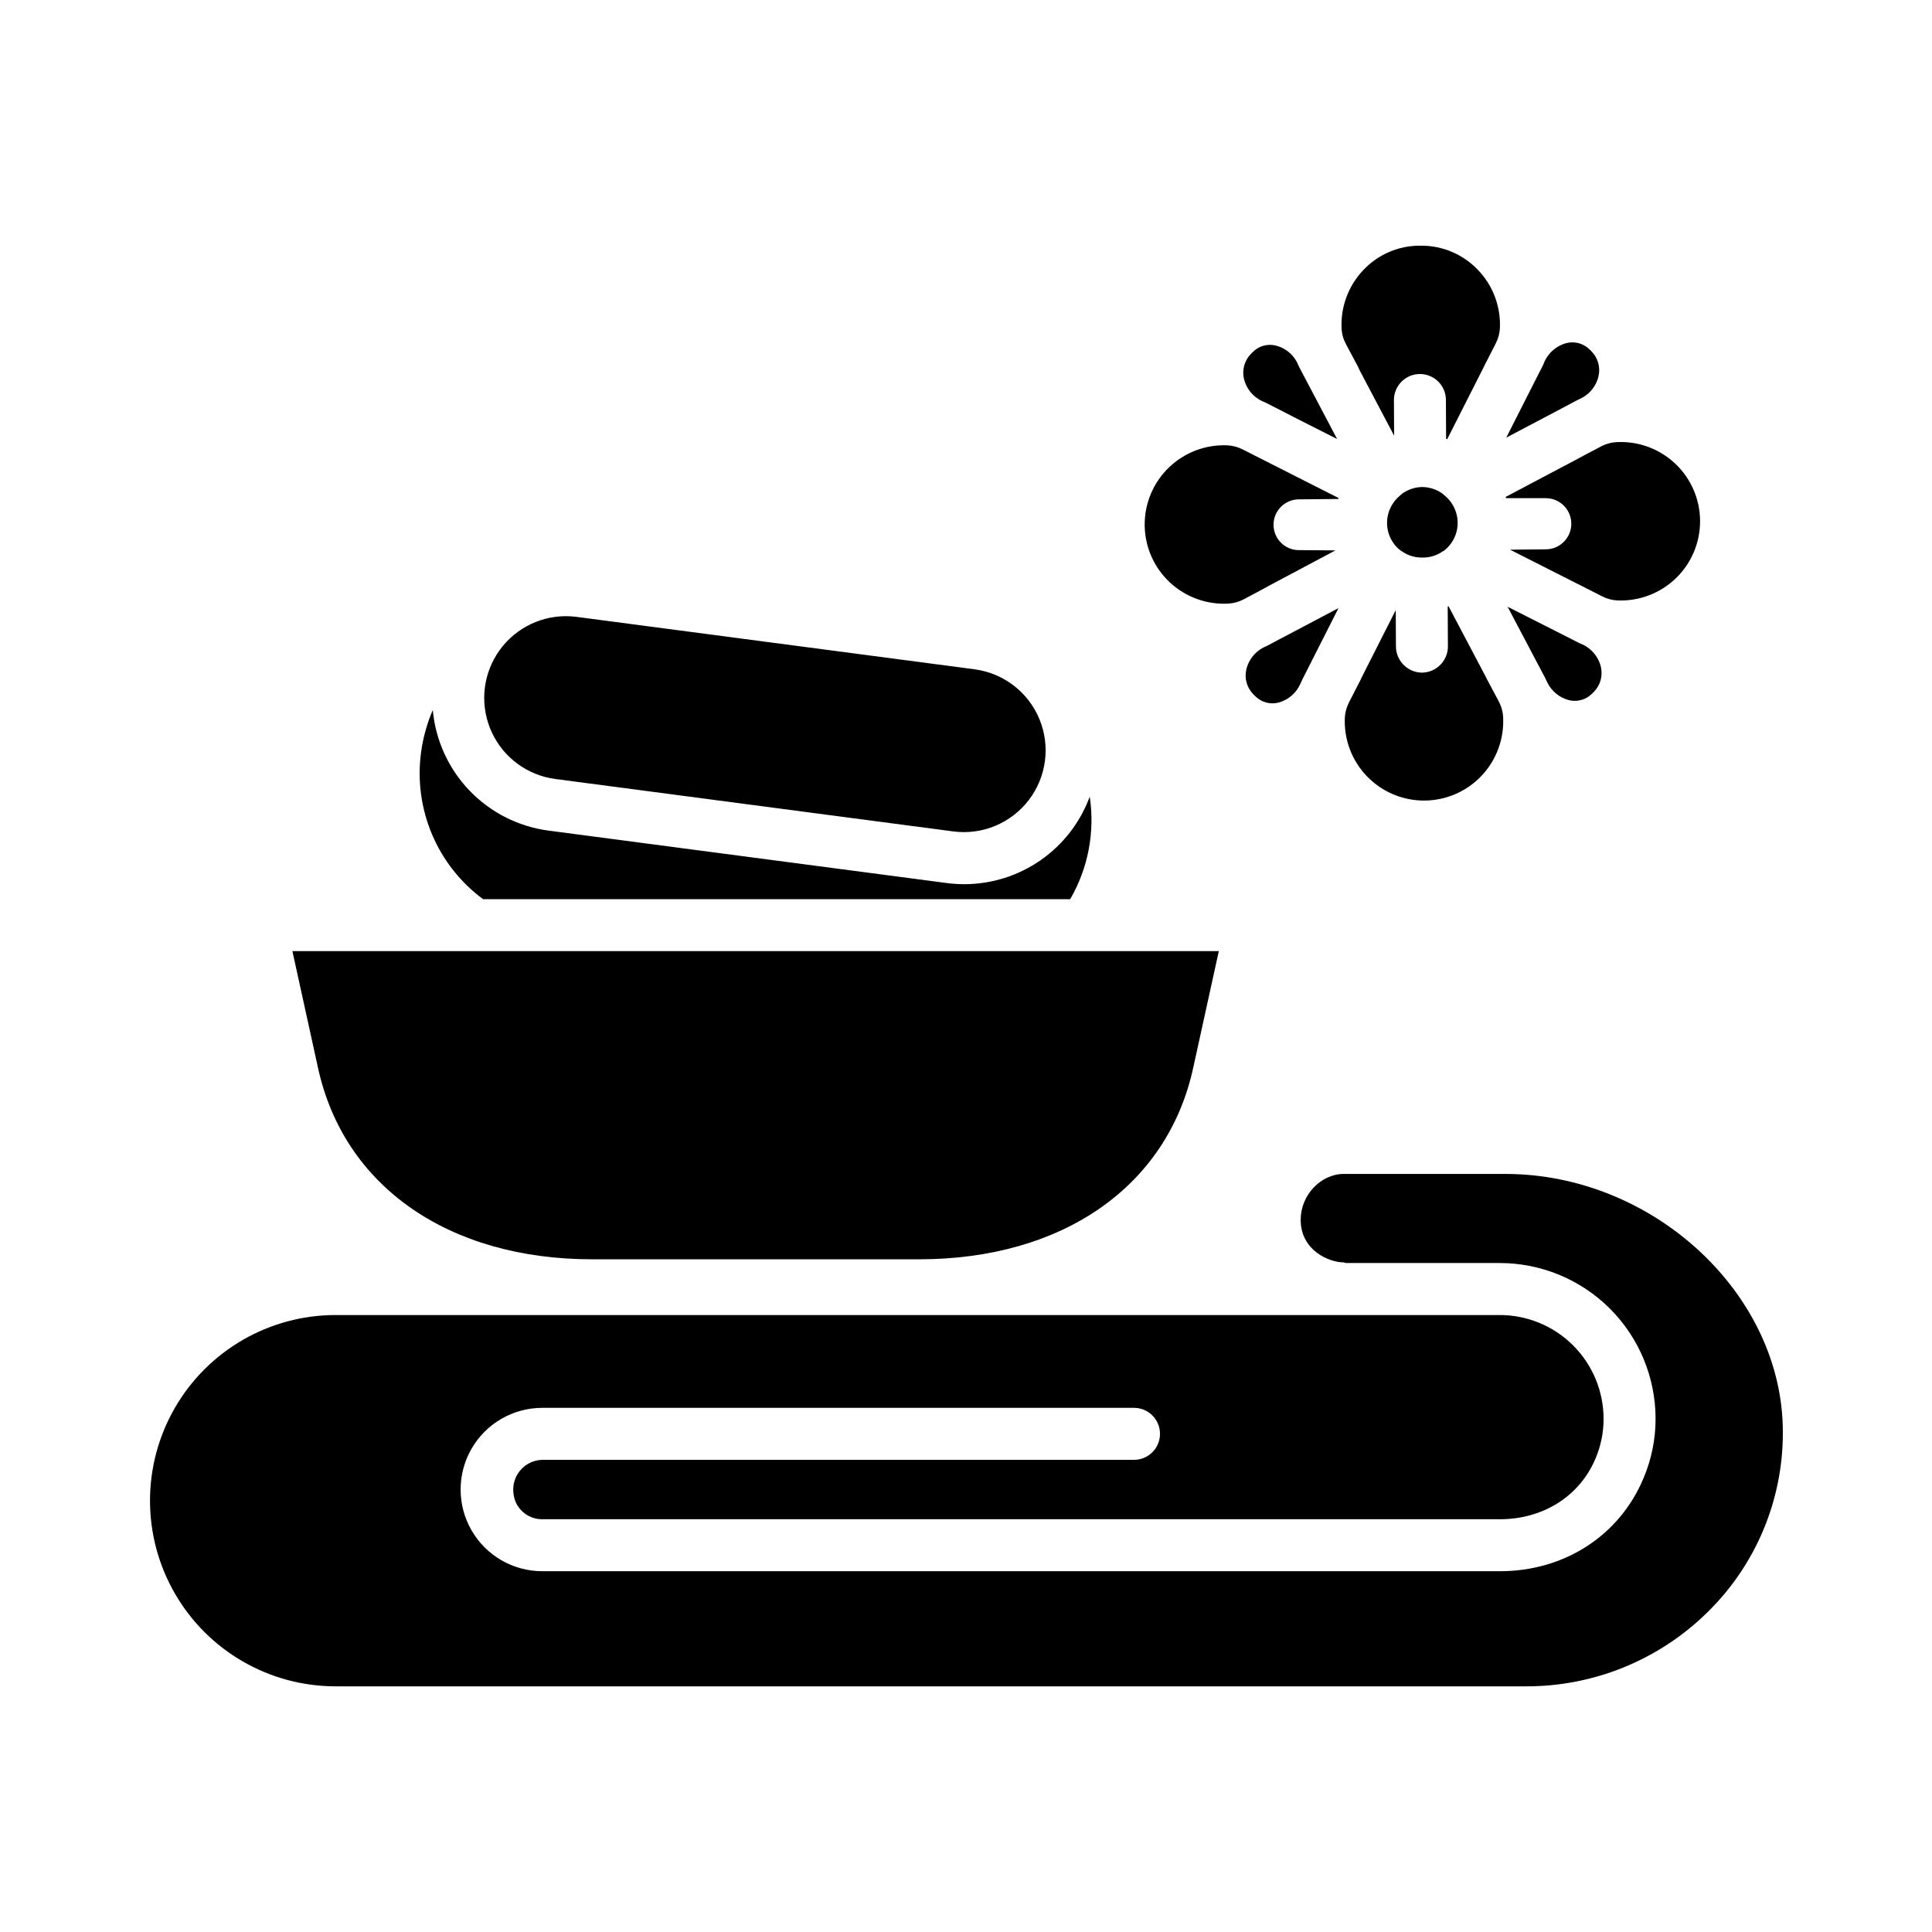
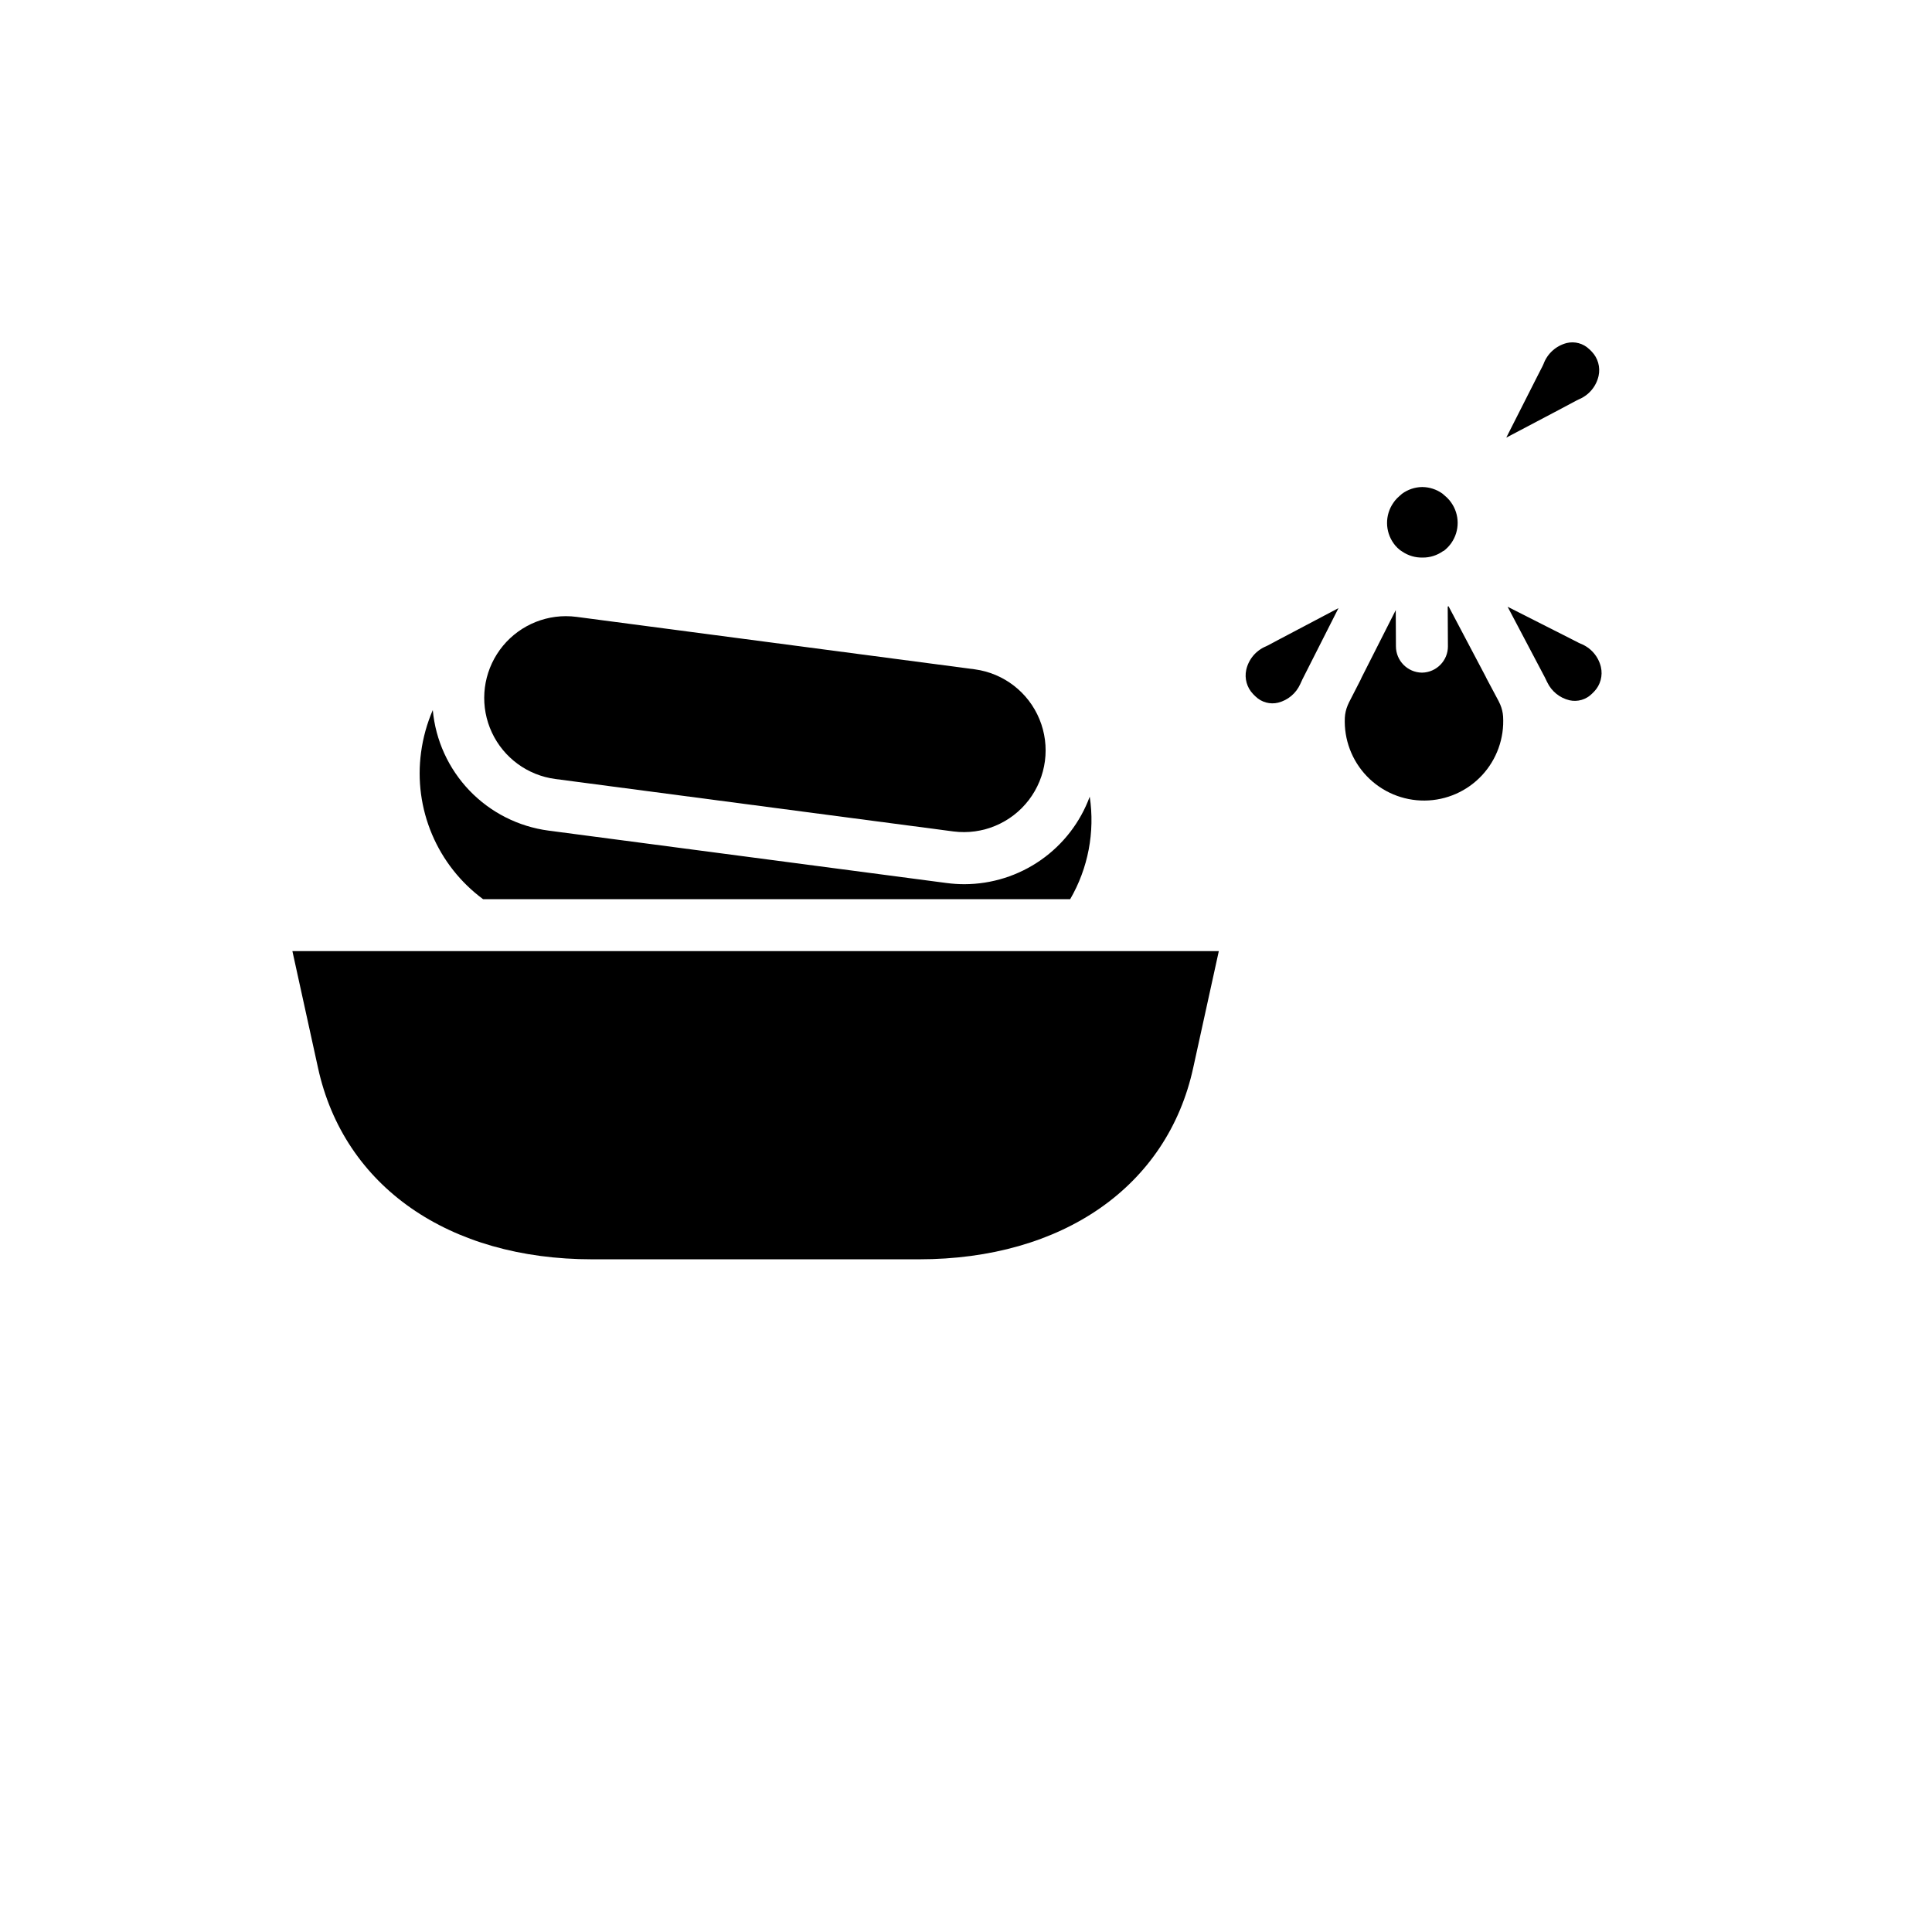
<svg xmlns="http://www.w3.org/2000/svg" fill="#000000" width="800px" height="800px" version="1.1" viewBox="144 144 512 512">
  <g>
    <path d="m291.15 350.44 105.55 13.906c7.656 0.973 15.254-2.199 19.941-8.328 4.691-6.129 5.766-14.289 2.824-21.422-2.941-7.137-9.457-12.168-17.102-13.211l-105.55-13.906c-0.953-0.125-1.914-0.188-2.875-0.188-7.398 0.016-14.273 3.809-18.238 10.051-3.965 6.246-4.473 14.078-1.344 20.781s9.461 11.348 16.793 12.316z" />
    <path d="m272.02 382.29h155.59c4.762-8.203 6.59-17.785 5.18-27.168-2.504 6.793-7.023 12.656-12.957 16.801-5.93 4.148-12.988 6.379-20.227 6.398-1.574 0-3.144-0.102-4.703-0.305l-105.55-13.898c-7.977-1.059-15.352-4.797-20.926-10.602-5.57-5.805-9.004-13.332-9.734-21.344-1.547 3.578-2.594 7.356-3.106 11.219-0.996 7.363 0.004 14.855 2.894 21.699s7.566 12.785 13.539 17.199z" />
-     <path d="m542.93 455.1h-42.789c-6.102 0-11.449 5.598-11.449 12.148 0 8.09 7.457 11.301 11.449 11.301 0.156 0 0.309 0.168 0.465 0.168h40.746-0.004c10.957-0.027 21.477 4.301 29.242 12.031 7.766 7.734 12.137 18.234 12.156 29.191 0.012 5.477-1.098 10.902-3.254 15.938-6.402 15.148-20.969 24.512-37.996 24.512h-253.78c-7.734 0-14.879-4.125-18.746-10.824-3.867-6.699-3.867-14.949 0-21.648 3.867-6.695 11.012-10.824 18.746-10.824h156.81c3.805 0 6.887 3.086 6.887 6.891 0 3.801-3.082 6.887-6.887 6.887h-156.8c-4.293 0.094-7.719 3.602-7.711 7.894 0 1.094 0.203 2.172 0.605 3.188 1.211 2.848 4.012 4.684 7.106 4.66h253.77c11.398 0 21.094-6.062 25.309-16.023 1.438-3.359 2.172-6.973 2.164-10.625-0.016-7.309-2.934-14.309-8.113-19.461-5.184-5.152-12.199-8.035-19.508-8.008h-308.39c-17.578 0-33.82 9.375-42.609 24.598-8.789 15.223-8.789 33.98 0 49.203 8.789 15.223 25.031 24.598 42.609 24.598h315.15c18.102 0.125 35.516-6.941 48.406-19.648 12.844-12.574 20.043-29.812 19.961-47.785 0-36.555-34.363-68.359-73.539-68.359z" />
    <path d="m300.94 477.73h86.602c37.984 0 65.828-19.273 72.676-50.773l6.781-30.898h-245.51l6.781 30.898c6.848 31.5 34.695 50.773 72.672 50.773z" />
    <path d="m514.38 289.22c0.219 0.215 0.445 0.395 0.68 0.59h0.004c0.199 0.117 0.391 0.246 0.578 0.383 1.562 1.055 3.414 1.602 5.297 1.566h0.082c1.934 0.02 3.82-0.574 5.394-1.699 0.062-0.051 0.133-0.016 0.195-0.066 0.699-0.535 1.32-1.164 1.844-1.867 0.051-0.066 0.098-0.141 0.152-0.203v-0.004c2.273-3.238 2.254-7.562-0.055-10.781-0.152-0.18-0.297-0.367-0.43-0.566-0.195-0.23-0.402-0.457-0.621-0.672-0.219-0.215-0.445-0.418-0.684-0.609h0.004c-0.199-0.156-0.395-0.32-0.578-0.496-1.547-1.102-3.394-1.707-5.297-1.73h-0.082c-1.93 0.031-3.805 0.668-5.356 1.82-0.18 0.148-0.363 0.367-0.562 0.5-0.234 0.195-0.457 0.402-0.676 0.621-0.215 0.219-0.422 0.449-0.613 0.688v0.004c-0.125 0.195-0.262 0.383-0.41 0.562-2.246 3.238-2.215 7.543 0.086 10.746 0.152 0.176 0.293 0.359 0.426 0.555 0.195 0.23 0.402 0.445 0.621 0.66z" />
    <path d="m562.9 314.59c-0.176-0.074-0.352-0.152-0.523-0.238l-2.715-1.387-16.129-8.168 9.754 18.5 0.148 0.277c0.043 0.082 0.078 0.168 0.121 0.254 0.16 0.32 0.32 0.641 0.465 0.965h0.004c1.141 2.41 3.316 4.172 5.91 4.789 2.152 0.48 4.398-0.172 5.953-1.734 0.117-0.109 0.219-0.207 0.316-0.312 0.098-0.102 0.195-0.207 0.297-0.305v0.004c1.637-1.734 2.293-4.172 1.75-6.496-0.672-2.801-2.672-5.094-5.352-6.148z" />
    <path d="m561.88 250.09c0.168-0.09 0.34-0.172 0.516-0.246v-0.004c2.66-1.094 4.621-3.418 5.246-6.227 0.508-2.32-0.18-4.742-1.832-6.449-0.098-0.109-0.203-0.211-0.309-0.316-0.105-0.105-0.211-0.203-0.32-0.301h-0.004c-1.582-1.539-3.844-2.156-5.988-1.641-2.824 0.73-5.113 2.793-6.129 5.527-0.078 0.195-0.168 0.395-0.266 0.586l-1.426 2.785-8.191 16.172 14.742-7.773z" />
-     <path d="m553.45 276.02h0.078c1.809-0.031 3.555 0.664 4.848 1.934 1.297 1.266 2.027 2.996 2.039 4.809 0.008 1.809-0.707 3.547-1.988 4.828-1.277 1.281-3.019 1.996-4.828 1.984l-9.422 0.098 17.973 9.102c0.074 0.035 0.152 0.062 0.223 0.098l3.242 1.656 2.969 1.504c1.246 0.645 2.613 1.012 4.012 1.086 5.754 0.254 11.359-1.863 15.512-5.856 4.152-4 6.481-9.531 6.43-15.297-0.047-5.769-2.461-11.262-6.684-15.191-4.215-3.922-9.855-5.945-15.602-5.598-1.398 0.094-2.762 0.484-3.996 1.148l-3.809 2.012-2.324 1.242c-0.039 0.02-0.082 0.047-0.121 0.07l-18.977 10.035c0.027 0.094 0.051 0.242 0.082 0.336z" />
    <path d="m538 323.89c-0.109-0.203-0.203-0.402-0.297-0.609l-9.828-18.621c-0.07 0.023-0.145 0.07-0.215 0.09l0.051 10.469 0.004 0.004c0.035 3.828-3.027 6.969-6.856 7.035h-0.035c-3.812-0.055-6.879-3.156-6.887-6.969l-0.047-9.605-9.047 17.863c-0.082 0.207-0.172 0.414-0.277 0.613l-3.043 5.934-0.012 0.02c-0.117 0.281-0.246 0.551-0.371 0.824h0.004c-0.438 1.039-0.691 2.148-0.75 3.273-0.254 5.754 1.859 11.363 5.856 15.512 4 4.156 9.531 6.481 15.297 6.434 5.769-0.047 11.262-2.465 15.191-6.684 3.922-4.215 5.945-9.855 5.598-15.605-0.074-1.086-0.332-2.156-0.758-3.16-0.148-0.305-0.297-0.605-0.434-0.918z" />
-     <path d="m499.55 231.3c0.066 0.945 0.273 1.871 0.613 2.754 0.211 0.418 0.414 0.844 0.602 1.277l3.148 5.902v0.004c0.141 0.27 0.262 0.543 0.367 0.828l9.172 17.387-0.043-9.414h-0.004c-0.008-1.824 0.711-3.582 1.996-4.879 1.285-1.297 3.031-2.031 4.859-2.039 3.805-0.02 6.902 3.051 6.922 6.856l0.051 10.348c0.098 0.027 0.195 0.043 0.289 0.07l9.66-19.066c0.055-0.121 0.098-0.238 0.164-0.359l1.758-3.426 1.312-2.586h-0.004c0.641-1.238 1.008-2.602 1.078-3.992 0.254-5.746-1.863-11.344-5.856-15.48-3.945-4.117-9.414-6.426-15.117-6.379h-0.184 0.004c-5.769-0.023-11.285 2.379-15.191 6.621-3.926 4.207-5.949 9.836-5.598 15.574z" />
-     <path d="m473.31 263.1c-1.25-0.637-2.613-1.004-4.012-1.082-5.754-0.258-11.363 1.859-15.512 5.856-4.156 4-6.481 9.531-6.434 15.297 0.051 5.766 2.465 11.258 6.684 15.188 4.219 3.922 9.859 5.945 15.605 5.594 1.398-0.098 2.758-0.488 3.996-1.148l2.391-1.27 3.769-2.023c0.078-0.043 0.16-0.113 0.242-0.152l17.863-9.5-9.469-0.07h-0.062c-1.805 0.039-3.547-0.648-4.84-1.906-1.293-1.262-2.023-2.984-2.031-4.789-0.012-1.805 0.707-3.535 1.988-4.809 1.277-1.27 3.016-1.973 4.82-1.953l10.375-0.098c0.023-0.082 0.043-0.164 0.066-0.246z" />
    <path d="m480.03 315.03c-0.168 0.09-0.34 0.172-0.516 0.246v0.004c-2.66 1.098-4.617 3.422-5.246 6.227-0.508 2.324 0.184 4.746 1.84 6.449 0.086 0.094 0.188 0.195 0.297 0.301 0.125 0.121 0.238 0.227 0.348 0.332v0.004c1.582 1.527 3.836 2.141 5.973 1.621 2.586-0.66 4.731-2.457 5.836-4.891 0.141-0.32 0.289-0.641 0.441-0.957 0.043-0.09 0.078-0.18 0.121-0.27l0.145-0.285 9.445-18.652-16.027 8.453z" />
-     <path d="m479.01 250.53c0.176 0.074 0.352 0.152 0.523 0.238l6.273 3.207c0.082 0.043 0.156 0.09 0.238 0.137l12.309 6.234-9.84-18.66c-0.312-0.59-0.59-1.191-0.848-1.793h-0.004c-1.188-2.195-3.258-3.777-5.688-4.348-2.148-0.484-4.398 0.172-5.953 1.73-0.105 0.102-0.211 0.203-0.316 0.309s-0.203 0.211-0.305 0.32c-1.629 1.734-2.281 4.168-1.738 6.484 0.676 2.797 2.668 5.09 5.348 6.141z" />
  </g>
</svg>